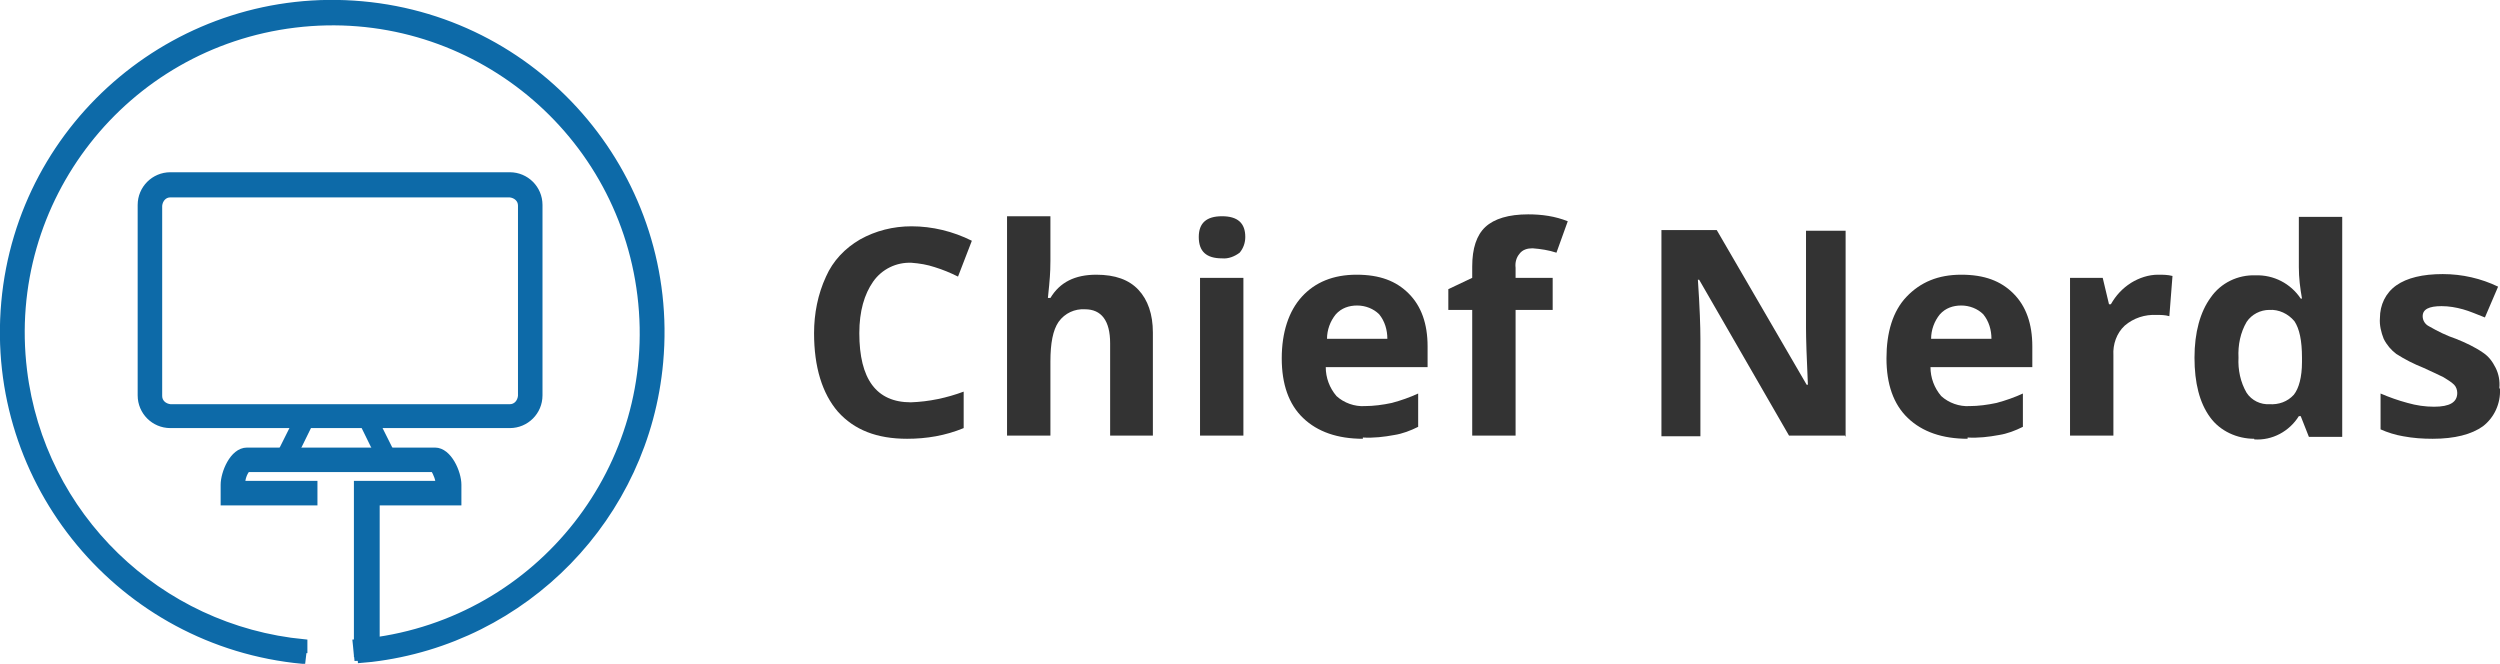
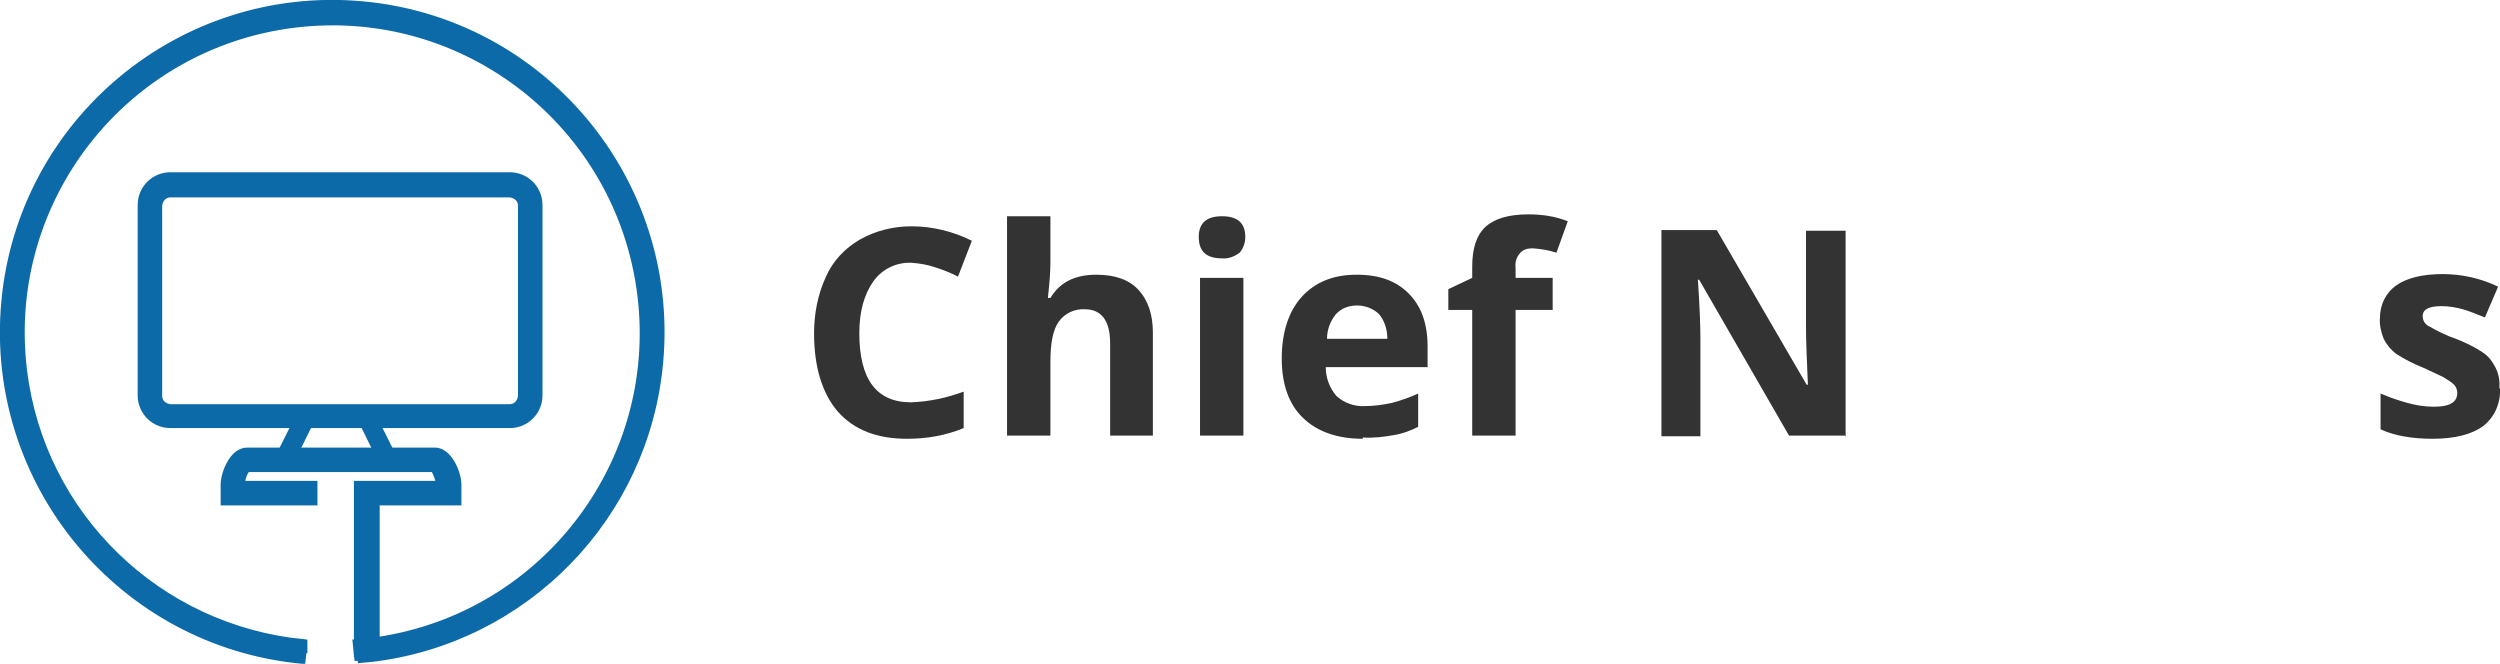
<svg xmlns="http://www.w3.org/2000/svg" version="1.1" viewBox="0 0 397.7 105.6">
  <defs>
    <style>
      .cls-1 {
        fill: #0d6aa8;
        stroke: #0d6aa8;
        stroke-miterlimit: 10;
      }

      .cls-2 {
        fill: #333;
      }
    </style>
  </defs>
  <g>
    <g id="Laag_1-2">
      <g id="Group_21">
        <g id="Group_17">
          <path id="Path_1216" class="cls-1" d="M81,66.7H27.1c-2.1,0-3.8-1.7-3.8-3.8v-30.3c0-2.1,1.7-3.8,3.8-3.8h54c2.1,0,3.8,1.7,3.8,3.8h0v30.3c0,2.1-1.7,3.8-3.8,3.8h0ZM27.1,30c-1.4,0-2.6,1.2-2.6,2.6v30.3c0,1.4,1.2,2.6,2.6,2.6h54c1.4,0,2.6-1.2,2.6-2.6v-30.3c0-1.4-1.2-2.6-2.6-2.6H27.1Z" />
          <path id="Path_1217" class="cls-1" d="M81,67.6H27.1c-2.6,0-4.7-2.1-4.7-4.7v-30.3c0-2.6,2.1-4.7,4.7-4.7h54c2.6,0,4.7,2.1,4.7,4.7v30.3c0,2.6-2.1,4.7-4.7,4.7h0ZM27.1,30.9c-1,0-1.7.8-1.8,1.8v30.3c0,1,.8,1.7,1.8,1.8h54c1,0,1.7-.8,1.8-1.8v-30.3c0-1-.8-1.7-1.8-1.8H27.1Z" />
        </g>
        <g id="Group_18">
          <path id="Path_1218" class="cls-1" d="M62.7,73.9h-18.5l4.1-8.3h10.2l4.1,8.3h0ZM46.1,72.7h14.7l-3-5.9h-8.7l-3,5.9Z" />
          <path id="Path_1219" class="cls-1" d="M63.4,74.3h-19.9l4.6-9.2h10.7l4.6,9.2h0ZM44.9,73.4h17.1l-3.7-7.4h-9.7l-3.7,7.4h0ZM61.5,73.1h-16.1l3.4-6.8h9.3l3.4,6.8ZM46.8,72.2h13.3l-2.5-5.1h-8.2s-2.5,5.1-2.5,5.1Z" />
        </g>
        <g id="Group_19">
          <path id="Path_1220" class="cls-1" d="M48.2,104.2C19.9,101.6-1,76.5,1.5,48.2,4.1,19.9,29.2-1,57.5,1.5c28.3,2.6,49.2,27.6,46.7,56-2.2,24.2-21,43.6-45.1,46.5h-1.4c0,.1-.1-1-.1-1h1.3c27.5-3.5,47.1-28.6,43.8-56.1C99.3,19.3,74.2-.3,46.7,3.1,19.2,6.4-.4,31.5,2.9,59c2.9,23.5,21.8,41.8,45.4,43.9" />
          <path id="Path_1221" class="cls-1" d="M56.9,105.1l-.3-2.9,2.2-.2c27.1-3.3,46.4-27.9,43.1-55C98.6,19.9,74,.6,46.9,3.9,19.8,7.2.5,31.8,3.8,58.9c2.8,23.1,21.4,41.1,44.6,43.3v1.2h-.1l-.2,1.7C19.3,102.4-1.9,76.9.7,48.1,3.3,19.3,28.8-1.9,57.6.7c28.8,2.6,50,28.1,47.4,56.9-2.2,24.6-21.4,44.3-45.9,47.2l-2.2.2h0Z" />
        </g>
        <g id="Group_20">
          <path id="Path_1222" class="cls-1" d="M58.8,103.2h-1.2v-25.2h13v-.8c0-.9-.7-3.3-1.6-3.3h-29.9c-.9,0-1.6,2.4-1.6,3.3v.8h11.5v1.2h-12.7v-1.9c0-1.5,1.2-4.5,2.8-4.5h29.9c1.5,0,2.8,3,2.8,4.5v1.9h-13v24.1h0Z" />
          <path id="Path_1223" class="cls-1" d="M59.7,104h-2.9v-27h13c0-.8-.4-1.7-.8-2.4h-29.7c-.5.7-.8,1.5-.8,2.4h11.5v2.9h-14.4v-2.8c0-1.8,1.4-5.4,3.7-5.4h29.9c2.2,0,3.7,3.5,3.7,5.4v2.8h-13v24.1h0Z" />
        </g>
      </g>
      <g id="Group_22">
        <path id="Path_1224" class="cls-2" d="M145,41.8c-2.4-.1-4.7,1-6.1,3-1.4,2-2.2,4.7-2.2,8.2,0,7.3,2.7,11,8.2,11,2.9-.1,5.7-.7,8.4-1.7v5.8c-2.9,1.2-5.9,1.7-9,1.7-4.8,0-8.4-1.4-11-4.3-2.5-2.9-3.8-7.1-3.8-12.5,0-3.1.6-6.2,1.9-9,1.1-2.5,3-4.5,5.4-5.9,2.5-1.4,5.3-2.1,8.2-2.1,3.3,0,6.6.8,9.6,2.3l-2.2,5.7c-1.2-.6-2.4-1.1-3.7-1.5-1.2-.4-2.4-.6-3.7-.7h0Z" />
        <path id="Path_1225" class="cls-2" d="M183.5,69.3h-6.9v-14.7c0-3.6-1.4-5.4-4-5.4-1.6-.1-3.2.6-4.2,2-.9,1.3-1.3,3.4-1.3,6.3v11.8h-6.9v-34.9h6.9v7.1c0,.5,0,1.9-.2,3.9l-.2,2h.4c1.5-2.5,3.9-3.7,7.3-3.7,3,0,5.2.8,6.7,2.4,1.5,1.6,2.3,3.9,2.3,6.8v16.4h0Z" />
        <path id="Path_1226" class="cls-2" d="M190.7,37.7c0-2.2,1.2-3.3,3.7-3.3s3.7,1.1,3.7,3.3c0,.9-.3,1.8-.9,2.5-.8.6-1.8,1-2.8.9-2.5,0-3.7-1.1-3.7-3.4ZM197.8,69.3h-6.9v-25.1h6.9v25.1Z" />
        <path id="Path_1227" class="cls-2" d="M216.8,69.8c-4,0-7.2-1.1-9.5-3.3s-3.4-5.4-3.4-9.5c0-4.1,1.1-7.5,3.2-9.8s5-3.5,8.7-3.5,6.3,1,8.3,3,3,4.8,3,8.4v3.3h-16.2c0,1.7.6,3.3,1.7,4.6,1.2,1.1,2.9,1.7,4.5,1.6,1.4,0,2.9-.2,4.3-.5,1.5-.4,2.9-.9,4.2-1.5v5.3c-1.2.6-2.5,1.1-3.8,1.3-1.6.3-3.3.5-5,.4h0ZM215.9,48.6c-1.3,0-2.5.4-3.4,1.4-.9,1.1-1.4,2.5-1.4,3.9h9.6c0-1.4-.4-2.8-1.3-3.9-.9-.9-2.2-1.4-3.5-1.4h0Z" />
        <path id="Path_1228" class="cls-2" d="M247,49.3h-5.9v20h-6.9v-20h-3.8v-3.3l3.8-1.8v-1.8c0-2.9.7-5,2.1-6.3s3.7-2,6.8-2c2.2,0,4.3.3,6.3,1.1l-1.8,5c-1.2-.4-2.5-.6-3.8-.7-.8,0-1.6.2-2.1.9-.5.6-.7,1.4-.6,2.2v1.6h5.9v5.1h0Z" />
        <path id="Path_1229" class="cls-2" d="M293.5,69.3h-8.9l-14.3-24.8h-.2c.3,4.4.4,7.5.4,9.4v15.5h-6.2v-32.8h8.8l14.3,24.6h.2c-.2-4.3-.3-7.3-.3-9v-15.5h6.3v32.8Z" />
-         <path id="Path_1230" class="cls-2" d="M313,69.8c-4,0-7.2-1.1-9.5-3.3-2.3-2.2-3.4-5.4-3.4-9.5,0-4.1,1-7.5,3.2-9.8s5-3.5,8.7-3.5,6.3,1,8.3,3,3,4.8,3,8.4v3.3h-16.2c0,1.7.6,3.3,1.7,4.6,1.2,1.1,2.9,1.7,4.5,1.6,1.4,0,2.9-.2,4.3-.5,1.5-.4,2.9-.9,4.2-1.5v5.3c-1.2.6-2.5,1.1-3.8,1.3-1.6.3-3.3.5-5,.4h0ZM312,48.6c-1.3,0-2.5.4-3.4,1.4-.9,1.1-1.4,2.5-1.4,3.9h9.6c0-1.4-.4-2.8-1.3-3.9-.9-.9-2.2-1.4-3.5-1.4h0Z" />
-         <path id="Path_1231" class="cls-2" d="M343.3,43.7c.8,0,1.5,0,2.3.2l-.5,6.4c-.7-.2-1.3-.2-2-.2-1.9-.1-3.7.5-5.1,1.7-1.3,1.2-1.9,3-1.8,4.7v12.8h-6.9v-25.1h5.2l1,4.2h.3c.8-1.4,1.8-2.5,3.2-3.4,1.3-.8,2.8-1.3,4.3-1.3h0Z" />
-         <path id="Path_1232" class="cls-2" d="M358.6,69.8c-2.7,0-5.4-1.2-7-3.4-1.7-2.3-2.5-5.5-2.5-9.5,0-4,.9-7.3,2.6-9.6,1.6-2.3,4.3-3.6,7.1-3.5,2.9-.1,5.6,1.3,7.2,3.7h.2c-.3-1.7-.5-3.3-.5-5v-8h6.9v35h-5.3l-1.3-3.3h-.3c-1.5,2.4-4.2,3.9-7.1,3.7h0ZM361,64.3c1.5.1,2.9-.4,3.9-1.5.8-1,1.3-2.8,1.3-5.2v-.7c0-2.7-.4-4.6-1.2-5.8-1-1.2-2.5-1.9-4-1.8-1.4,0-2.8.7-3.6,1.9-1,1.7-1.4,3.7-1.3,5.7-.1,1.9.3,3.9,1.3,5.6.8,1.2,2.2,1.9,3.7,1.8h0Z" />
        <path id="Path_1233" class="cls-2" d="M397.7,61.9c.1,2.3-.9,4.5-2.7,5.9-1.8,1.3-4.5,2-8,2-1.6,0-3.1-.1-4.7-.4-1.2-.2-2.5-.6-3.6-1.1v-5.7c1.4.6,2.8,1.1,4.3,1.5,1.4.4,2.8.6,4.2.6,2.5,0,3.7-.7,3.7-2.2,0-.5-.2-1-.5-1.3-.5-.5-1.1-.8-1.7-1.2-.8-.4-1.9-.9-3.2-1.5-1.5-.6-2.9-1.3-4.3-2.2-.8-.6-1.5-1.4-2-2.4-.4-1-.7-2.2-.6-3.3,0-2.1.9-4,2.6-5.2,1.7-1.2,4.2-1.8,7.4-1.8,3.1,0,6.1.7,8.8,2l-2.1,4.9c-1.3-.5-2.4-1-3.5-1.3-1.1-.3-2.2-.5-3.4-.5-2,0-3,.5-3,1.6,0,.7.4,1.3,1,1.6,1.4.8,2.8,1.5,4.3,2,1.5.6,3,1.3,4.3,2.2.9.6,1.5,1.4,2,2.4.5,1,.7,2.1.6,3.2h0Z" />
      </g>
    </g>
  </g>
</svg>